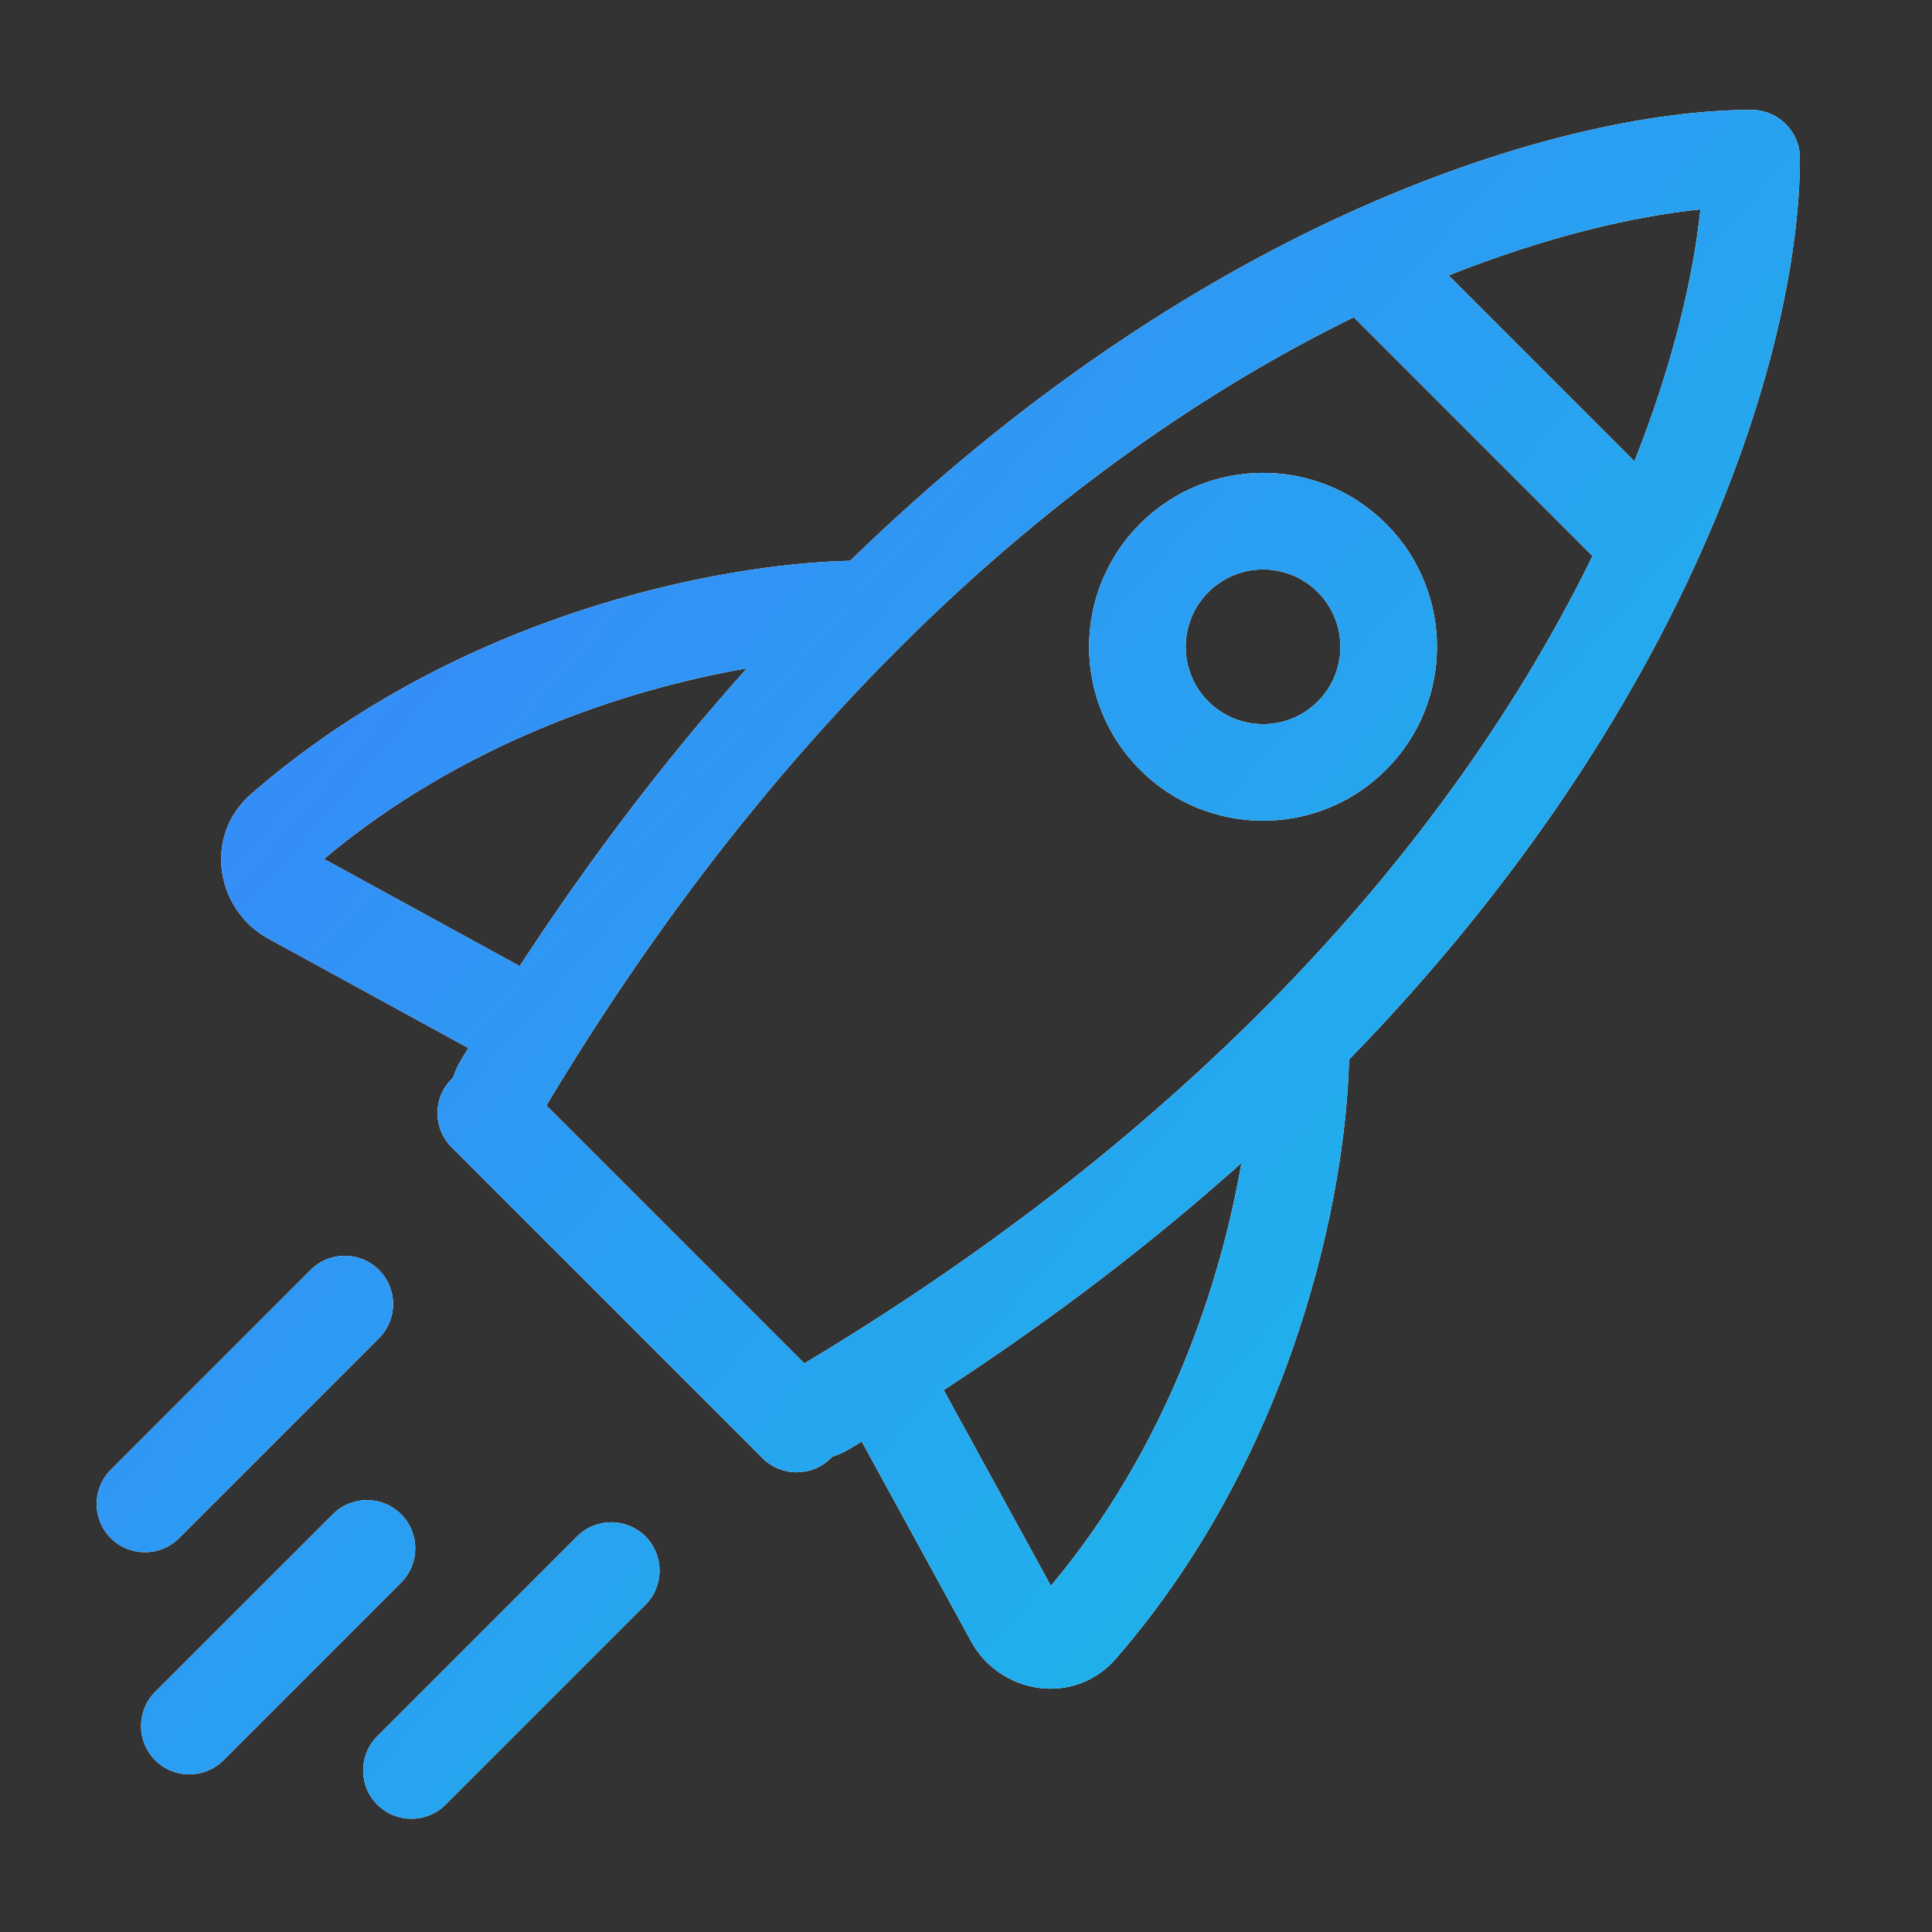
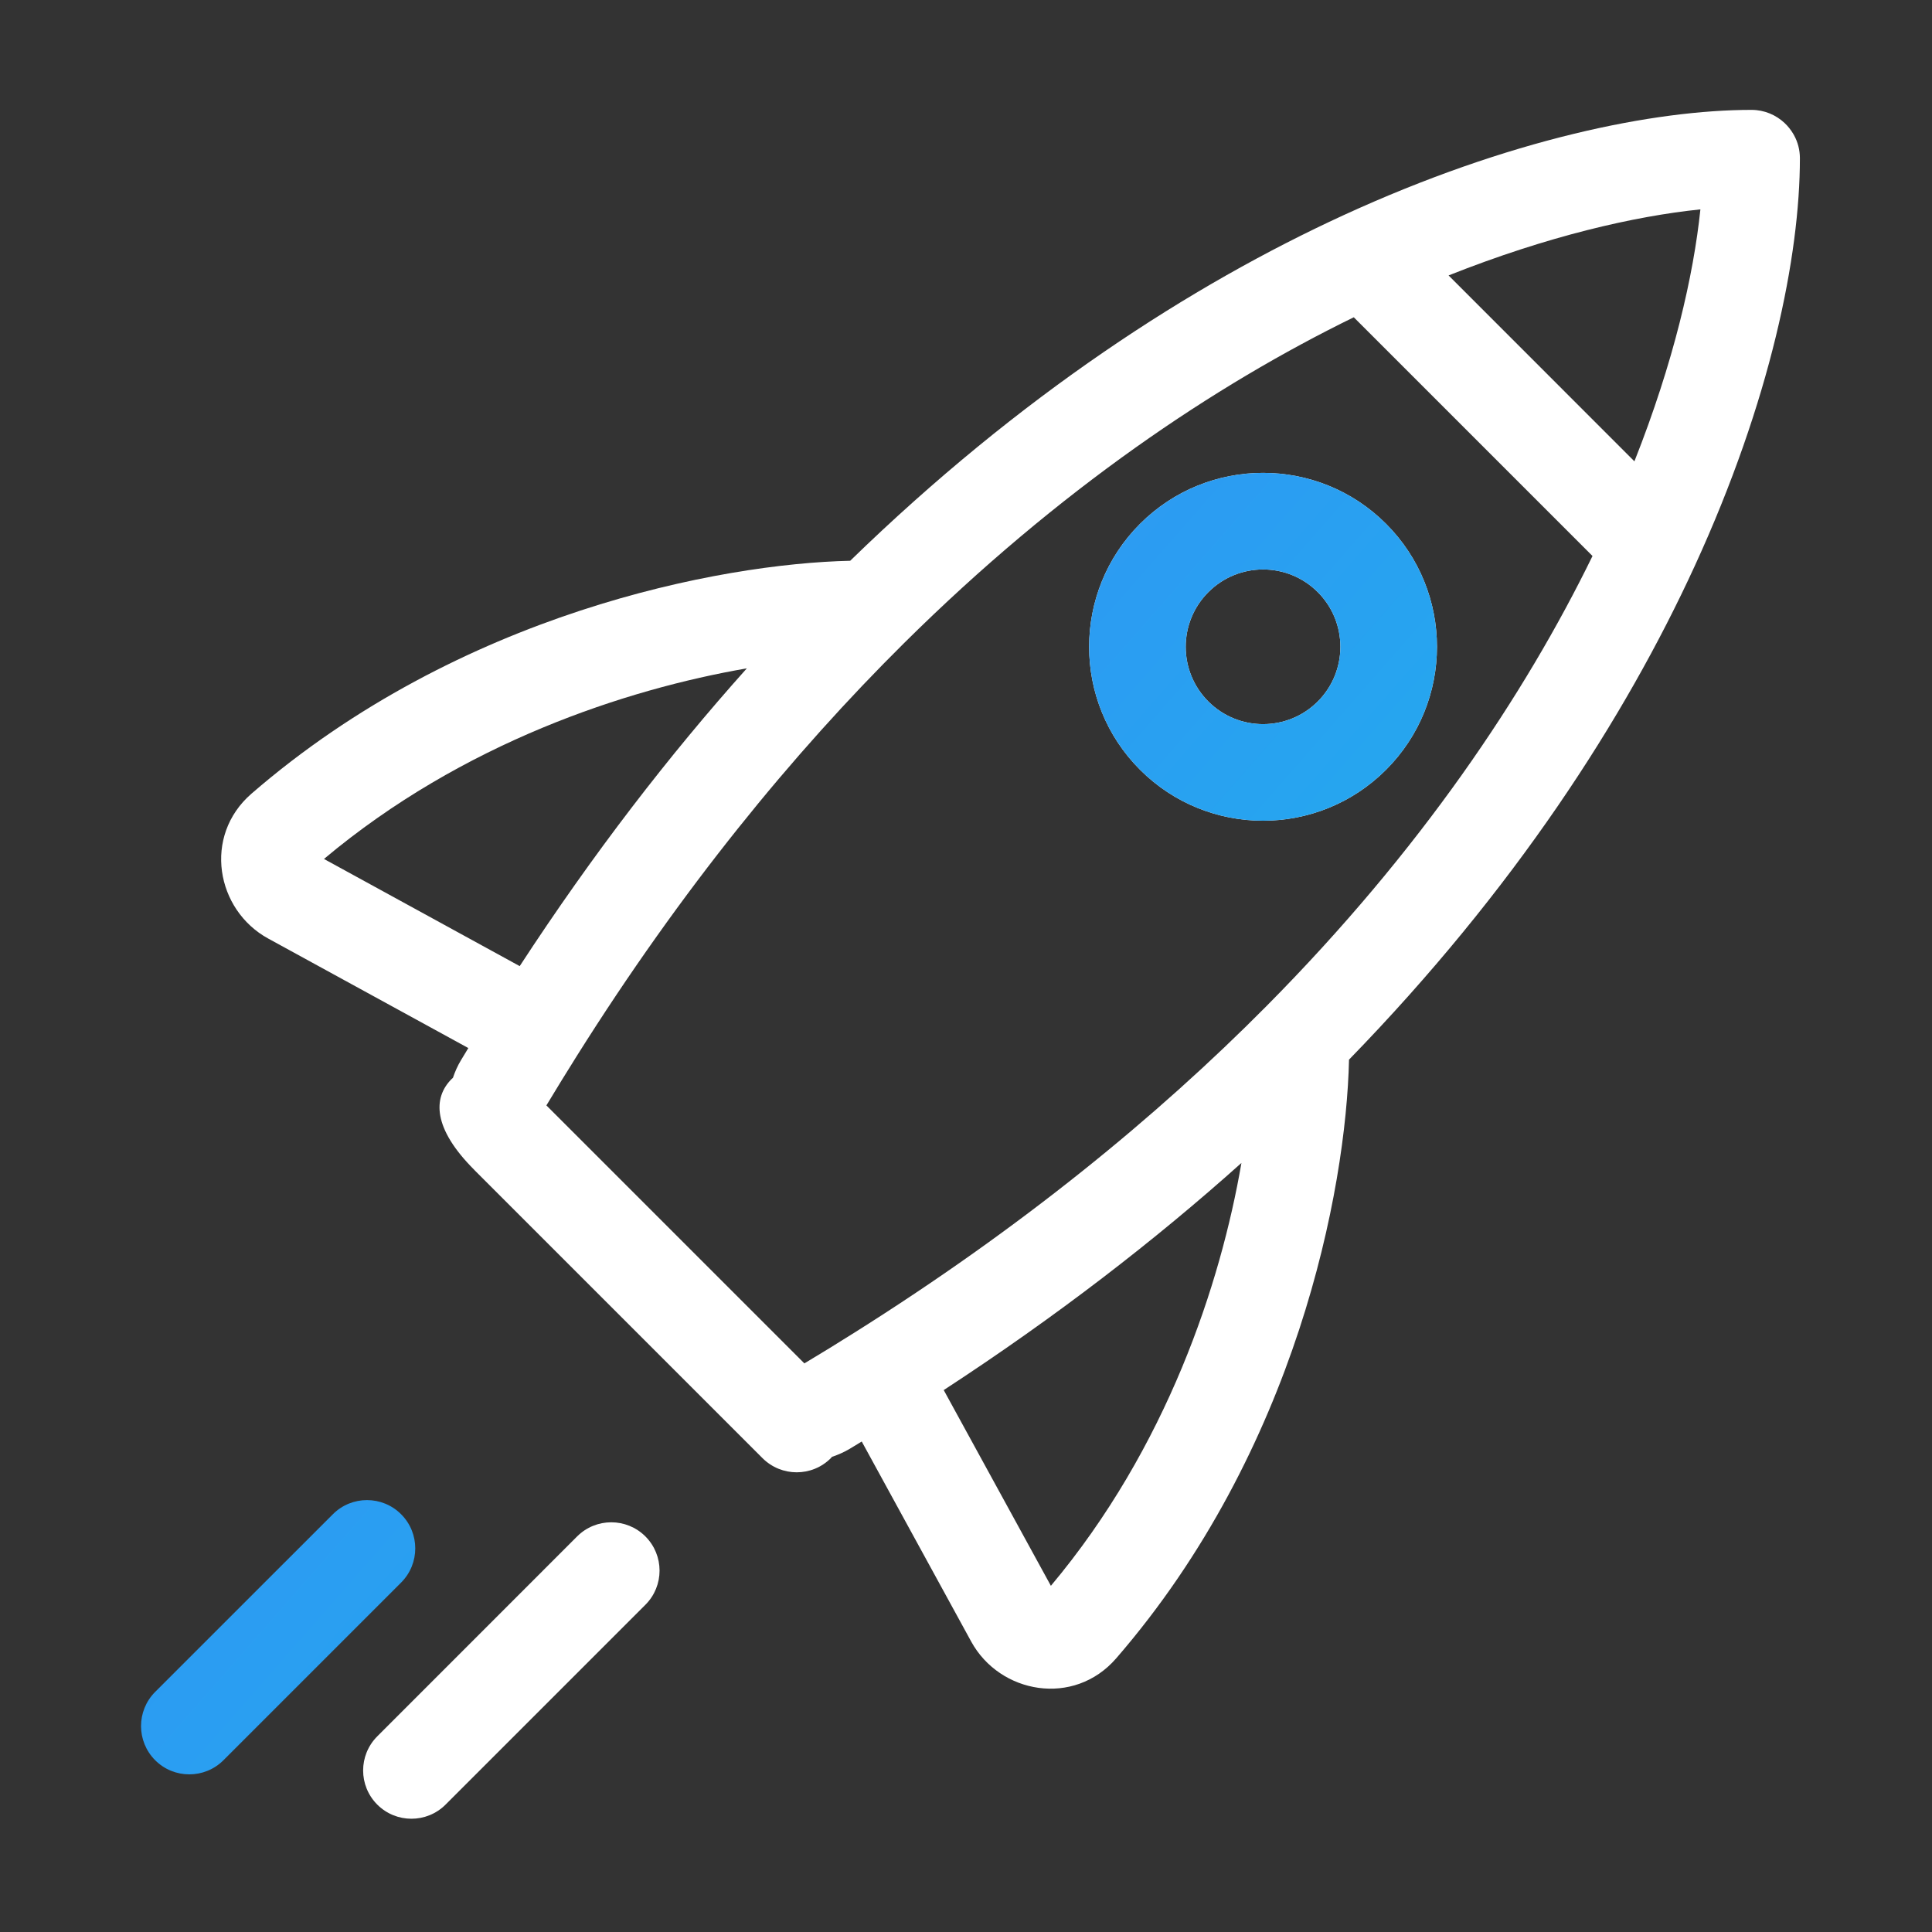
<svg xmlns="http://www.w3.org/2000/svg" width="32" height="32" viewBox="0 0 32 32" fill="none">
  <rect x="0" y="0" width="32" height="32" fill="#333333" stroke="none" />
  <path d="M9.559 25.448C9.871 25.136 10.378 25.136 10.69 25.448C11.002 25.761 11.003 26.267 10.69 26.58L7.38 29.89C7.068 30.202 6.561 30.202 6.249 29.89C5.936 29.577 5.937 29.071 6.249 28.759L9.559 25.448Z" fill="white" />
-   <path d="M9.559 25.448C9.871 25.136 10.378 25.136 10.69 25.448C11.002 25.761 11.003 26.267 10.69 26.58L7.38 29.89C7.068 30.202 6.561 30.202 6.249 29.89C5.936 29.577 5.937 29.071 6.249 28.759L9.559 25.448Z" fill="url(#paint0_linear_10053_5297)" />
-   <path d="M5.513 25.081C5.825 24.768 6.332 24.768 6.644 25.081C6.956 25.393 6.956 25.899 6.644 26.212L3.701 29.155C3.389 29.467 2.882 29.467 2.57 29.155C2.258 28.842 2.258 28.336 2.57 28.023L5.513 25.081Z" fill="white" />
  <path d="M5.513 25.081C5.825 24.768 6.332 24.768 6.644 25.081C6.956 25.393 6.956 25.899 6.644 26.212L3.701 29.155C3.389 29.467 2.882 29.467 2.57 29.155C2.258 28.842 2.258 28.336 2.57 28.023L5.513 25.081Z" fill="url(#paint1_linear_10053_5297)" />
  <path fill-rule="evenodd" clip-rule="evenodd" d="M18.883 8.676C20.008 7.551 21.832 7.551 22.957 8.676C24.082 9.801 24.082 11.625 22.957 12.75C21.832 13.875 20.008 13.875 18.883 12.75C17.758 11.625 17.758 9.801 18.883 8.676ZM21.826 9.807C21.325 9.307 20.515 9.307 20.015 9.807C19.514 10.307 19.514 11.119 20.014 11.619C20.514 12.119 21.326 12.119 21.826 11.619C22.326 11.119 22.326 10.307 21.826 9.807Z" fill="white" />
  <path fill-rule="evenodd" clip-rule="evenodd" d="M18.883 8.676C20.008 7.551 21.832 7.551 22.957 8.676C24.082 9.801 24.082 11.625 22.957 12.75C21.832 13.875 20.008 13.875 18.883 12.75C17.758 11.625 17.758 9.801 18.883 8.676ZM21.826 9.807C21.325 9.307 20.515 9.307 20.015 9.807C19.514 10.307 19.514 11.119 20.014 11.619C20.514 12.119 21.326 12.119 21.826 11.619C22.326 11.119 22.326 10.307 21.826 9.807Z" fill="url(#paint2_linear_10053_5297)" />
-   <path fill-rule="evenodd" clip-rule="evenodd" d="M29.011 1.82C29.224 1.82 29.417 1.904 29.56 2.039C29.614 2.09 29.661 2.149 29.7 2.214C29.705 2.223 29.71 2.231 29.715 2.24C29.777 2.353 29.812 2.483 29.812 2.621C29.812 4.232 29.331 6.629 28.069 9.377C26.911 11.898 25.086 14.732 22.344 17.551C22.296 19.706 21.473 24.021 18.488 27.467C17.786 28.277 16.56 28.053 16.087 27.191L14.273 23.876C14.207 23.916 14.141 23.957 14.074 23.997C13.98 24.053 13.881 24.096 13.78 24.13C13.774 24.137 13.768 24.145 13.761 24.152C13.449 24.464 12.943 24.464 12.63 24.152L12.254 23.776C12.252 23.773 12.248 23.771 12.246 23.768L7.865 19.387C7.862 19.384 7.859 19.38 7.856 19.377L7.481 19.002C7.168 18.69 7.168 18.183 7.481 17.871C7.488 17.864 7.495 17.858 7.502 17.852C7.536 17.751 7.579 17.653 7.636 17.559C7.676 17.492 7.717 17.426 7.757 17.359L4.442 15.545C3.579 15.073 3.356 13.847 4.166 13.145C7.612 10.16 11.926 9.336 14.082 9.288C16.901 6.546 19.735 4.721 22.256 3.563C25.003 2.302 27.4 1.82 29.011 1.82ZM20.562 19.262C19.13 20.545 17.494 21.809 15.631 23.024L17.406 26.266C19.33 23.973 20.218 21.258 20.562 19.262ZM22.423 5.255C20.125 6.378 17.546 8.102 14.972 10.654C13.131 12.479 11.29 14.729 9.555 17.488C9.386 17.757 9.218 18.03 9.05 18.309L13.323 22.582C13.602 22.415 13.876 22.247 14.145 22.077C16.903 20.343 19.154 18.503 20.979 16.662C23.531 14.087 25.254 11.508 26.377 9.209L22.423 5.255ZM12.37 11.07C10.374 11.415 7.659 12.303 5.366 14.227L8.608 16.002C9.823 14.139 11.087 12.503 12.37 11.07ZM28.164 3.468C27.07 3.581 25.638 3.909 23.993 4.562L27.071 7.641C27.723 5.995 28.05 4.562 28.164 3.468Z" fill="white" />
-   <path fill-rule="evenodd" clip-rule="evenodd" d="M29.011 1.82C29.224 1.82 29.417 1.904 29.56 2.039C29.614 2.09 29.661 2.149 29.7 2.214C29.705 2.223 29.71 2.231 29.715 2.24C29.777 2.353 29.812 2.483 29.812 2.621C29.812 4.232 29.331 6.629 28.069 9.377C26.911 11.898 25.086 14.732 22.344 17.551C22.296 19.706 21.473 24.021 18.488 27.467C17.786 28.277 16.56 28.053 16.087 27.191L14.273 23.876C14.207 23.916 14.141 23.957 14.074 23.997C13.98 24.053 13.881 24.096 13.78 24.13C13.774 24.137 13.768 24.145 13.761 24.152C13.449 24.464 12.943 24.464 12.63 24.152L12.254 23.776C12.252 23.773 12.248 23.771 12.246 23.768L7.865 19.387C7.862 19.384 7.859 19.38 7.856 19.377L7.481 19.002C7.168 18.69 7.168 18.183 7.481 17.871C7.488 17.864 7.495 17.858 7.502 17.852C7.536 17.751 7.579 17.653 7.636 17.559C7.676 17.492 7.717 17.426 7.757 17.359L4.442 15.545C3.579 15.073 3.356 13.847 4.166 13.145C7.612 10.16 11.926 9.336 14.082 9.288C16.901 6.546 19.735 4.721 22.256 3.563C25.003 2.302 27.4 1.82 29.011 1.82ZM20.562 19.262C19.13 20.545 17.494 21.809 15.631 23.024L17.406 26.266C19.33 23.973 20.218 21.258 20.562 19.262ZM22.423 5.255C20.125 6.378 17.546 8.102 14.972 10.654C13.131 12.479 11.29 14.729 9.555 17.488C9.386 17.757 9.218 18.03 9.05 18.309L13.323 22.582C13.602 22.415 13.876 22.247 14.145 22.077C16.903 20.343 19.154 18.503 20.979 16.662C23.531 14.087 25.254 11.508 26.377 9.209L22.423 5.255ZM12.37 11.07C10.374 11.415 7.659 12.303 5.366 14.227L8.608 16.002C9.823 14.139 11.087 12.503 12.37 11.07ZM28.164 3.468C27.07 3.581 25.638 3.909 23.993 4.562L27.071 7.641C27.723 5.995 28.05 4.562 28.164 3.468Z" fill="url(#paint3_linear_10053_5297)" />
-   <path d="M5.145 21.034C5.457 20.722 5.964 20.722 6.276 21.034C6.589 21.347 6.589 21.853 6.276 22.166L2.966 25.476C2.654 25.788 2.147 25.788 1.835 25.476C1.522 25.163 1.523 24.657 1.835 24.345L5.145 21.034Z" fill="white" />
-   <path d="M5.145 21.034C5.457 20.722 5.964 20.722 6.276 21.034C6.589 21.347 6.589 21.853 6.276 22.166L2.966 25.476C2.654 25.788 2.147 25.788 1.835 25.476C1.522 25.163 1.523 24.657 1.835 24.345L5.145 21.034Z" fill="url(#paint4_linear_10053_5297)" />
+   <path fill-rule="evenodd" clip-rule="evenodd" d="M29.011 1.82C29.224 1.82 29.417 1.904 29.56 2.039C29.614 2.09 29.661 2.149 29.7 2.214C29.705 2.223 29.71 2.231 29.715 2.24C29.777 2.353 29.812 2.483 29.812 2.621C29.812 4.232 29.331 6.629 28.069 9.377C26.911 11.898 25.086 14.732 22.344 17.551C22.296 19.706 21.473 24.021 18.488 27.467C17.786 28.277 16.56 28.053 16.087 27.191L14.273 23.876C14.207 23.916 14.141 23.957 14.074 23.997C13.98 24.053 13.881 24.096 13.78 24.13C13.774 24.137 13.768 24.145 13.761 24.152C13.449 24.464 12.943 24.464 12.63 24.152L12.254 23.776C12.252 23.773 12.248 23.771 12.246 23.768L7.865 19.387C7.862 19.384 7.859 19.38 7.856 19.377C7.168 18.69 7.168 18.183 7.481 17.871C7.488 17.864 7.495 17.858 7.502 17.852C7.536 17.751 7.579 17.653 7.636 17.559C7.676 17.492 7.717 17.426 7.757 17.359L4.442 15.545C3.579 15.073 3.356 13.847 4.166 13.145C7.612 10.16 11.926 9.336 14.082 9.288C16.901 6.546 19.735 4.721 22.256 3.563C25.003 2.302 27.4 1.82 29.011 1.82ZM20.562 19.262C19.13 20.545 17.494 21.809 15.631 23.024L17.406 26.266C19.33 23.973 20.218 21.258 20.562 19.262ZM22.423 5.255C20.125 6.378 17.546 8.102 14.972 10.654C13.131 12.479 11.29 14.729 9.555 17.488C9.386 17.757 9.218 18.03 9.05 18.309L13.323 22.582C13.602 22.415 13.876 22.247 14.145 22.077C16.903 20.343 19.154 18.503 20.979 16.662C23.531 14.087 25.254 11.508 26.377 9.209L22.423 5.255ZM12.37 11.07C10.374 11.415 7.659 12.303 5.366 14.227L8.608 16.002C9.823 14.139 11.087 12.503 12.37 11.07ZM28.164 3.468C27.07 3.581 25.638 3.909 23.993 4.562L27.071 7.641C27.723 5.995 28.05 4.562 28.164 3.468Z" fill="white" />
  <defs>
    <linearGradient id="paint0_linear_10053_5297" x1="1.503" y1="3.687" x2="29.991" y2="28.656" gradientUnits="userSpaceOnUse">
      <stop stop-color="#3D7FFC" />
      <stop offset="1" stop-color="#15C1E6" />
    </linearGradient>
    <linearGradient id="paint1_linear_10053_5297" x1="1.503" y1="3.687" x2="29.991" y2="28.656" gradientUnits="userSpaceOnUse">
      <stop stop-color="#3D7FFC" />
      <stop offset="1" stop-color="#15C1E6" />
    </linearGradient>
    <linearGradient id="paint2_linear_10053_5297" x1="1.503" y1="3.687" x2="29.991" y2="28.656" gradientUnits="userSpaceOnUse">
      <stop stop-color="#3D7FFC" />
      <stop offset="1" stop-color="#15C1E6" />
    </linearGradient>
    <linearGradient id="paint3_linear_10053_5297" x1="1.503" y1="3.687" x2="29.991" y2="28.656" gradientUnits="userSpaceOnUse">
      <stop stop-color="#3D7FFC" />
      <stop offset="1" stop-color="#15C1E6" />
    </linearGradient>
    <linearGradient id="paint4_linear_10053_5297" x1="1.503" y1="3.687" x2="29.991" y2="28.656" gradientUnits="userSpaceOnUse">
      <stop stop-color="#3D7FFC" />
      <stop offset="1" stop-color="#15C1E6" />
    </linearGradient>
  </defs>
</svg>